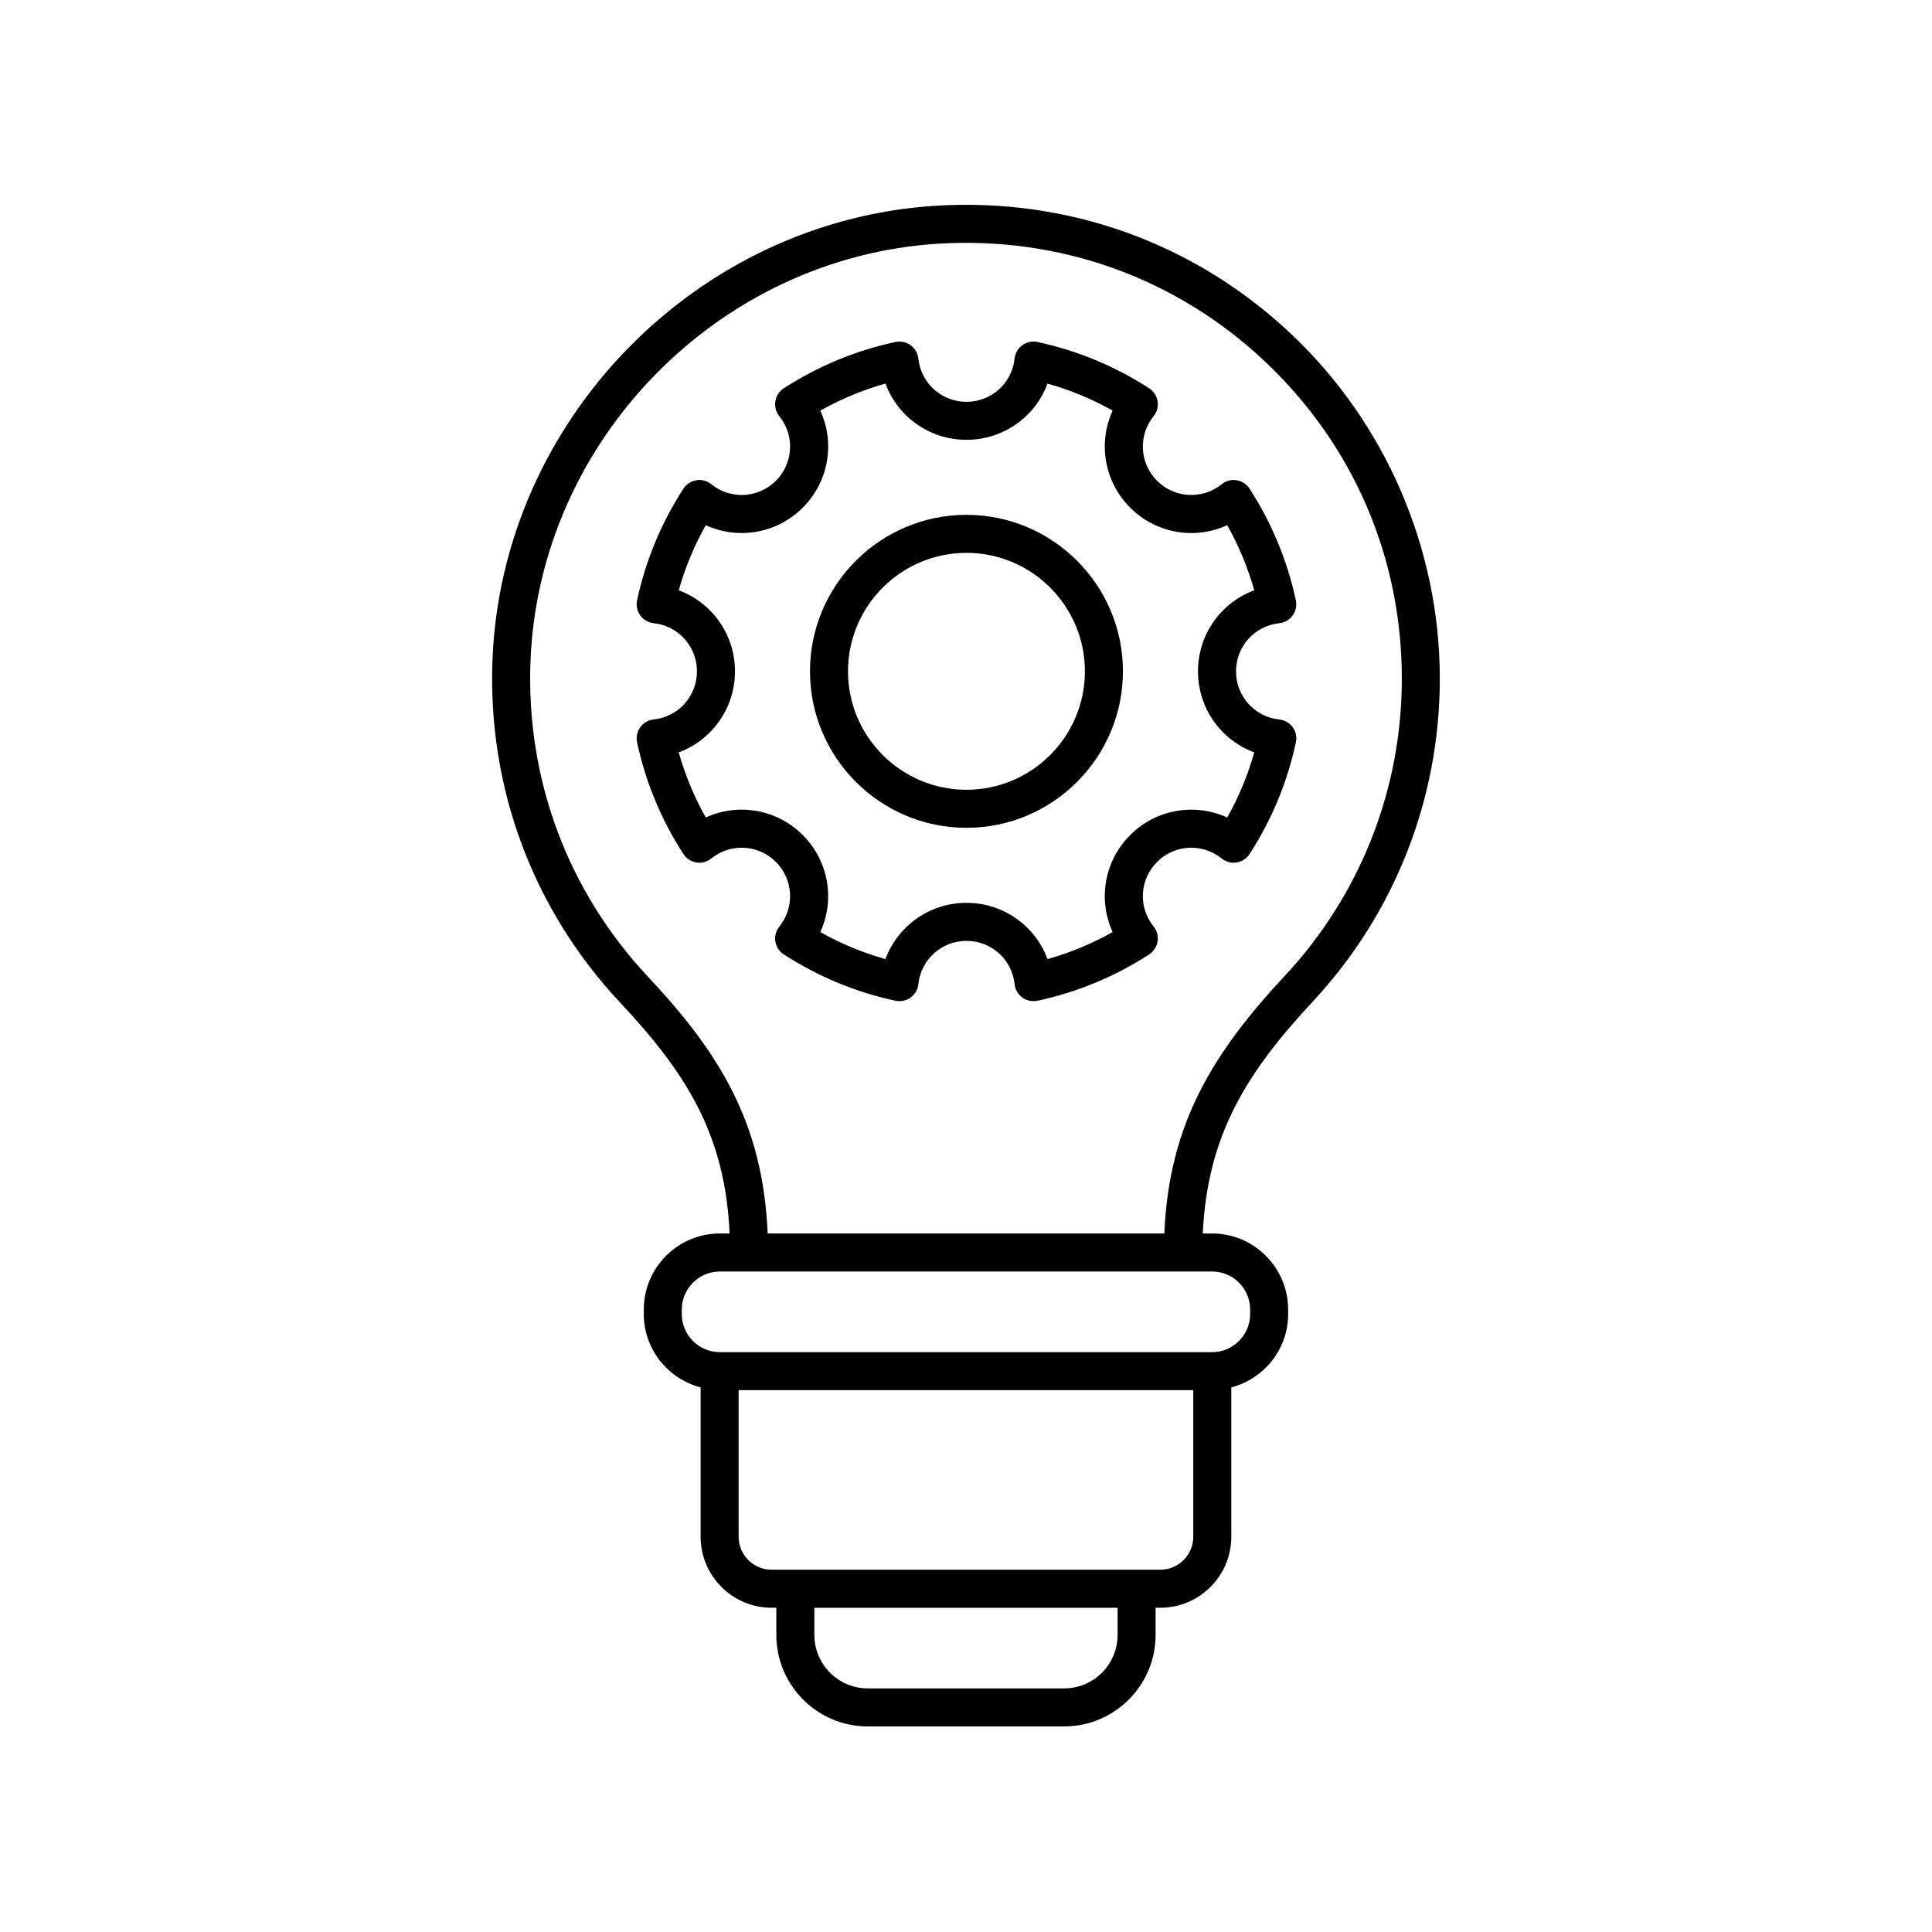
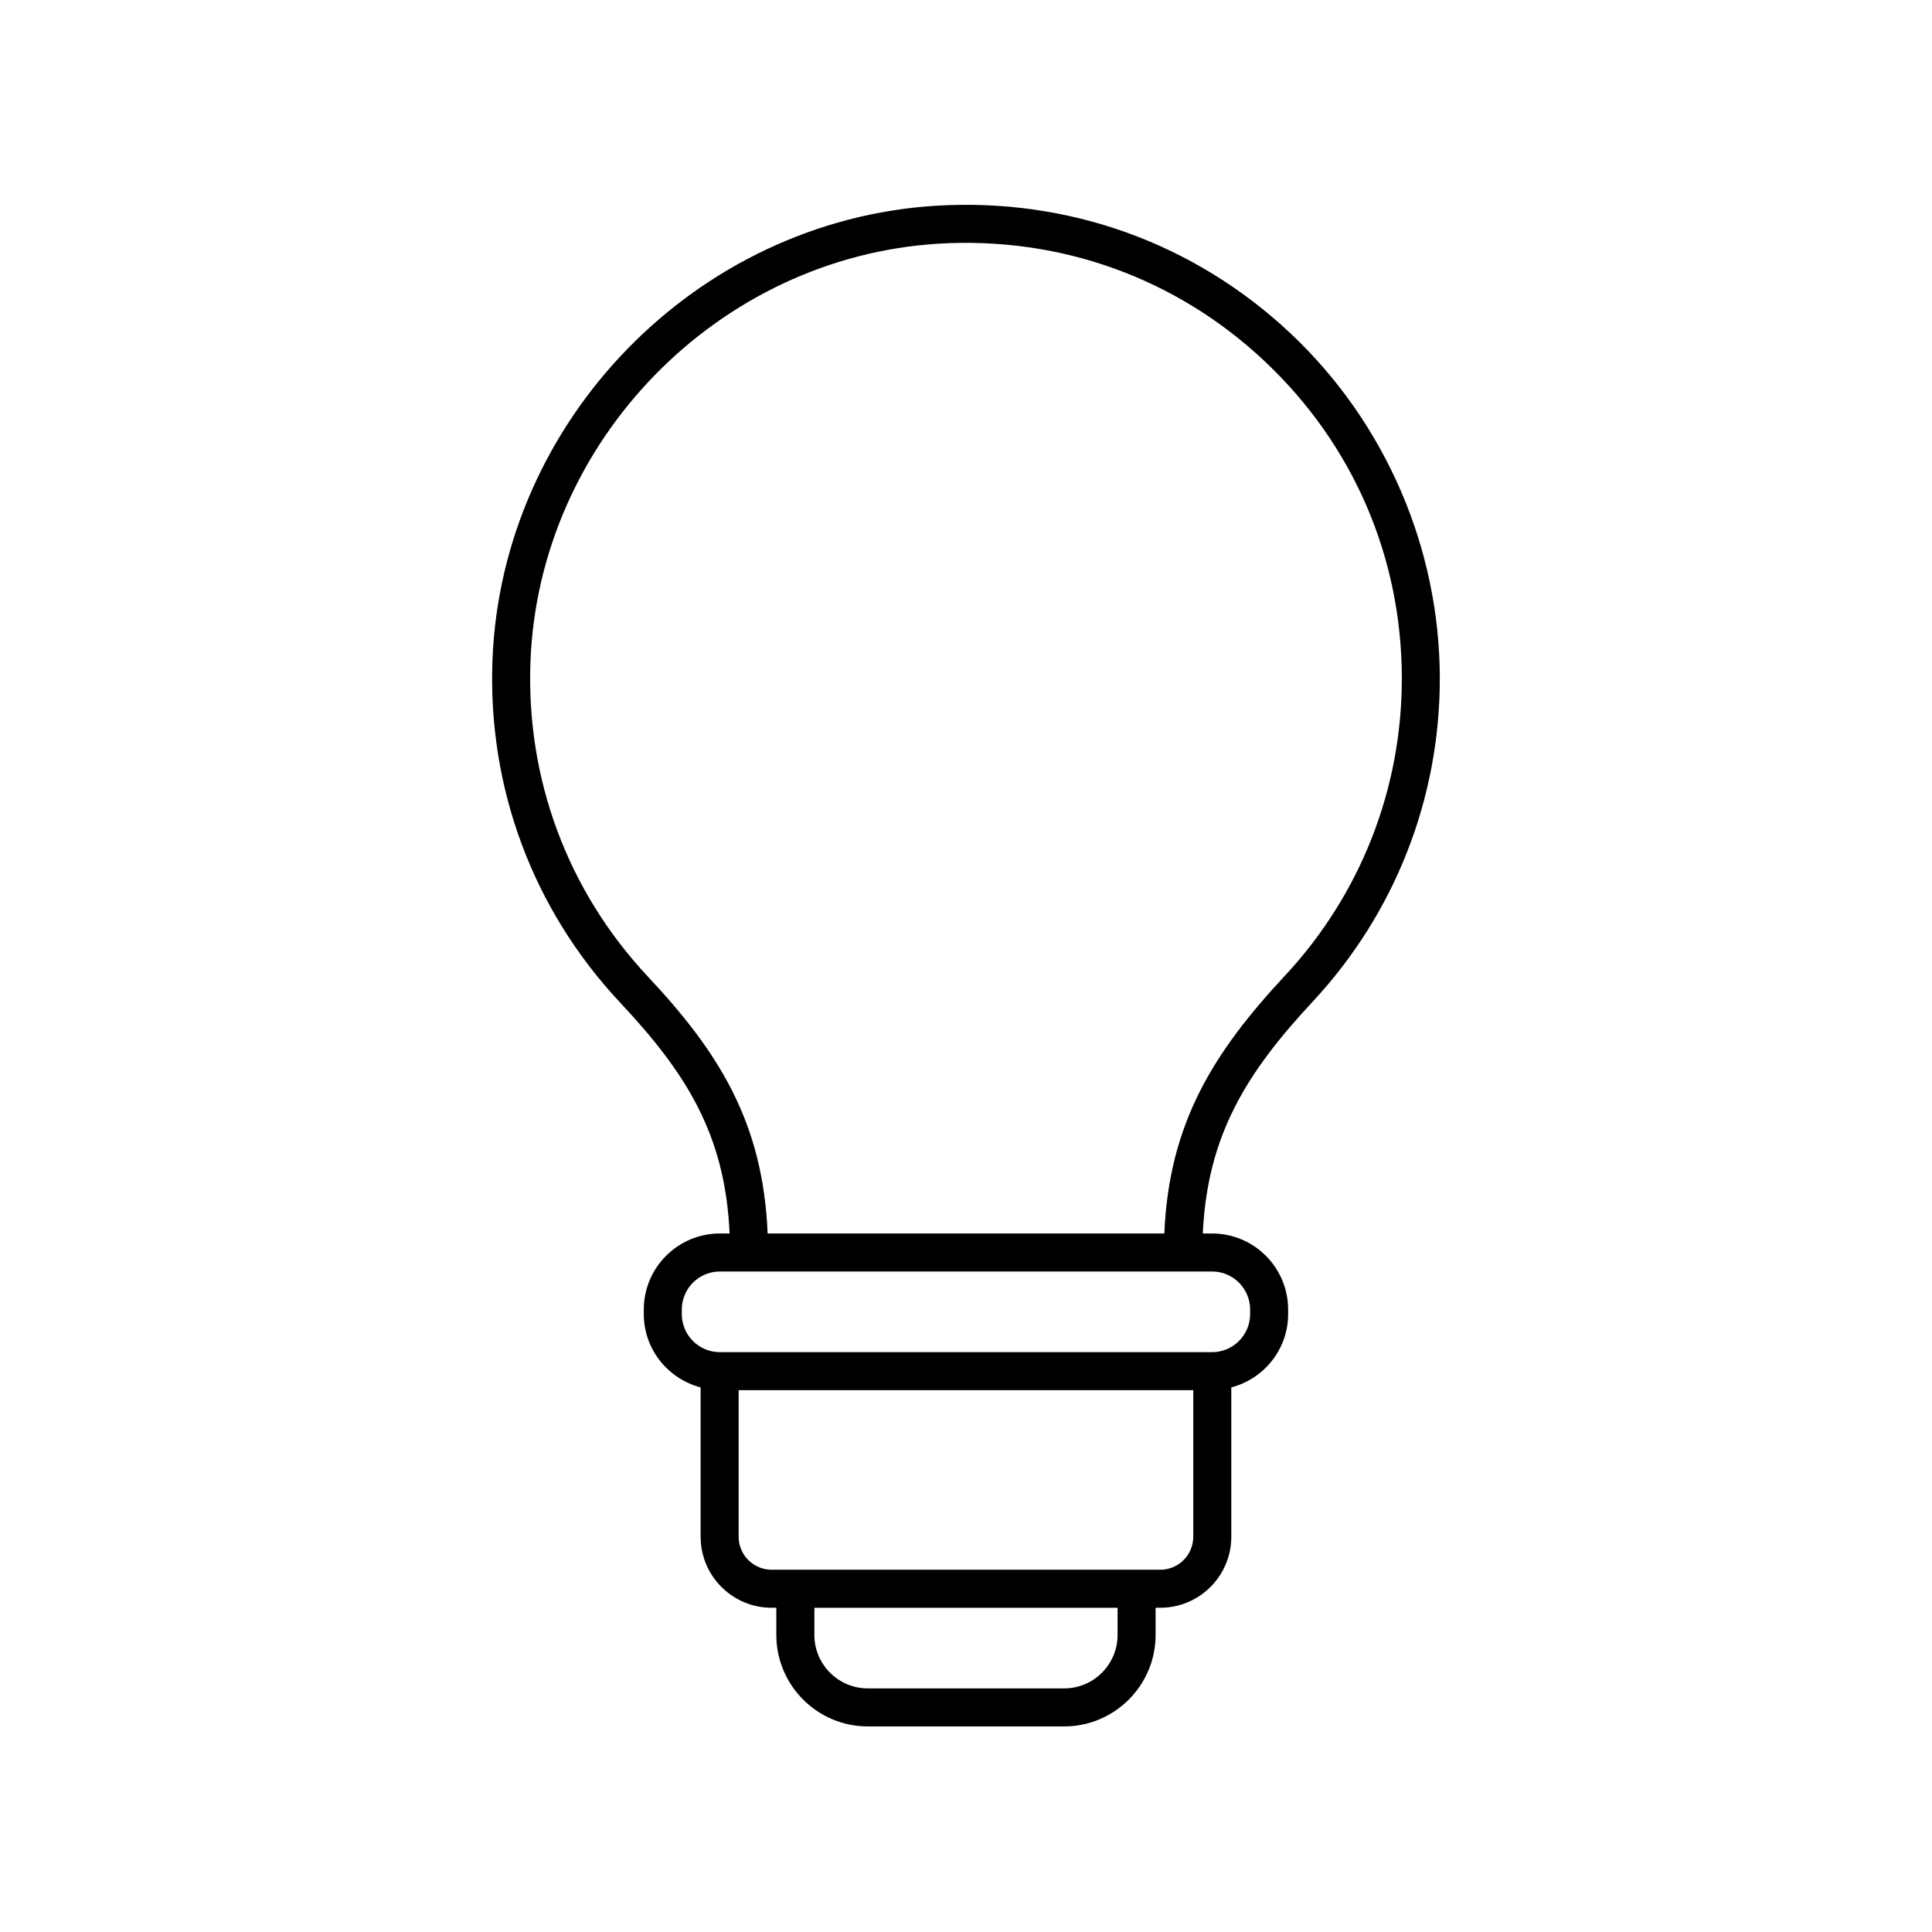
<svg xmlns="http://www.w3.org/2000/svg" fill="#000000" width="800px" height="800px" version="1.1" viewBox="144 144 512 512">
  <g>
    <path d="m485.98 232.33c-25.516-23.977-58.879-35.957-93.988-33.805-63.426 3.938-115.02 56.805-117.48 120.36-1.309 33.891 10.711 66.145 33.844 90.824 17.355 18.523 27.828 34.809 28.996 61.176h-2.586c-11.113 0-20.156 9.043-20.156 20.156v1.211c0 9.344 6.422 17.152 15.062 19.426v39.582c0 10.375 8.441 18.812 18.812 18.812h1.25v7.207c0 13.367 10.875 24.242 24.242 24.242h52.027c13.367 0 24.242-10.875 24.242-24.242v-7.207h1.246c10.375 0 18.816-8.438 18.816-18.812v-39.582c8.641-2.273 15.062-10.082 15.062-19.426v-1.211c0-11.113-9.043-20.156-20.156-20.156h-2.461c1.211-26.141 11.672-42.688 29.184-61.504 21.684-23.312 33.629-53.684 33.629-85.531 0-34.52-14.43-67.875-39.59-91.523zm-45.809 344.95c0 7.809-6.356 14.164-14.164 14.164h-52.027c-7.809 0-14.164-6.356-14.164-14.164v-7.207h80.355zm11.324-17.285h-103.01c-4.82 0-8.738-3.922-8.738-8.738v-38.848h120.48v38.848c0 4.816-3.922 8.738-8.738 8.738zm23.801-68.953v1.211c0 5.559-4.523 10.082-10.082 10.082h-130.45c-5.559 0-10.082-4.523-10.082-10.082v-1.211c0-5.559 4.523-10.082 10.082-10.082h130.45c5.562 0 10.082 4.523 10.082 10.082zm9.27-88.531c-18.781 20.18-30.781 38.945-32.008 68.375h-105.13c-1.207-29.602-13.102-48.203-31.719-68.062-21.273-22.699-32.328-52.375-31.129-83.551 2.258-58.453 49.711-107.07 108.04-110.69 32.301-1.969 63 9.031 86.465 31.09 23.484 22.07 36.414 51.965 36.414 84.18 0.004 29.289-10.98 57.23-30.926 78.66z" />
-     <path d="m400.12 280.44c-22.863 0-41.465 18.602-41.465 41.465 0 22.867 18.602 41.473 41.465 41.473s41.469-18.602 41.469-41.473c0-22.863-18.605-41.465-41.469-41.465zm0 72.859c-17.309 0-31.391-14.086-31.391-31.395s14.082-31.391 31.391-31.391c17.309 0.004 31.391 14.082 31.391 31.391s-14.082 31.395-31.391 31.395z" />
-     <path d="m471.71 271.27c-1.391-0.234-2.848 0.156-3.961 1.055-5.109 4.117-12.469 3.734-17.117-0.914-4.648-4.656-5.047-12.008-0.918-17.117 0.898-1.113 1.281-2.555 1.055-3.965-0.223-1.41-1.039-2.656-2.238-3.434-9.098-5.879-19.055-10.008-29.586-12.266-1.406-0.305-2.859 0.004-4.012 0.848-1.16 0.836-1.902 2.129-2.055 3.551-0.688 6.535-6.168 11.457-12.754 11.457-6.582 0-12.066-4.926-12.754-11.457-0.148-1.422-0.895-2.711-2.055-3.551-1.152-0.836-2.609-1.141-4.012-0.848-10.535 2.258-20.488 6.387-29.59 12.266-1.199 0.777-2.016 2.023-2.238 3.434-0.227 1.41 0.156 2.856 1.055 3.965 4.133 5.106 3.734 12.461-0.914 17.113-4.648 4.648-12.008 5.043-17.113 0.914-1.113-0.895-2.559-1.289-3.961-1.055-1.41 0.227-2.66 1.039-3.438 2.238-5.879 9.094-10.012 19.047-12.27 29.586-0.301 1.398 0.008 2.859 0.848 4.016s2.129 1.902 3.551 2.051c6.535 0.688 11.465 6.168 11.465 12.754 0 6.582-4.93 12.07-11.465 12.758-1.422 0.148-2.715 0.895-3.551 2.051-0.84 1.156-1.145 2.617-0.848 4.016 2.262 10.539 6.391 20.492 12.27 29.586 0.777 1.199 2.023 2.012 3.438 2.238 1.402 0.242 2.848-0.152 3.961-1.055 5.098-4.125 12.457-3.738 17.113 0.918 4.648 4.648 5.043 12.008 0.918 17.113-0.898 1.113-1.281 2.555-1.055 3.965 0.223 1.406 1.039 2.656 2.238 3.434 9.094 5.883 19.051 10.012 29.59 12.27 0.348 0.078 0.703 0.113 1.055 0.113 1.055 0 2.09-0.328 2.957-0.961 1.16-0.84 1.902-2.129 2.055-3.551 0.688-6.535 6.168-11.465 12.754-11.465 6.582 0 12.066 4.93 12.754 11.465 0.148 1.422 0.895 2.715 2.055 3.551 1.152 0.84 2.617 1.145 4.012 0.848 10.539-2.258 20.496-6.387 29.586-12.27 1.199-0.777 2.016-2.027 2.238-3.438 0.227-1.406-0.156-2.848-1.059-3.961-4.125-5.102-3.731-12.457 0.922-17.113 4.648-4.648 12.012-5.043 17.117-0.914 1.113 0.898 2.566 1.293 3.961 1.055 1.41-0.227 2.66-1.039 3.438-2.238 5.879-9.086 10.004-19.039 12.27-29.586 0.301-1.398-0.008-2.859-0.848-4.016-0.84-1.156-2.129-1.902-3.551-2.051-6.539-0.691-11.469-6.176-11.469-12.762 0-6.582 4.926-12.062 11.461-12.754 1.422-0.148 2.715-0.895 3.551-2.051 0.84-1.156 1.145-2.617 0.848-4.016-2.262-10.543-6.391-20.496-12.27-29.586-0.773-1.195-2.023-2.008-3.434-2.234zm-10.23 50.641c0 9.797 6.113 18.223 14.906 21.477-1.691 6.023-4.086 11.797-7.16 17.258-8.516-3.902-18.793-2.262-25.715 4.648-6.922 6.922-8.562 17.199-4.648 25.711-5.465 3.078-11.242 5.477-17.258 7.164-3.254-8.793-11.684-14.906-21.477-14.906-9.793 0-18.223 6.117-21.477 14.906-6.016-1.688-11.793-4.082-17.258-7.164 3.91-8.512 2.269-18.789-4.648-25.711-6.922-6.918-17.195-8.562-25.711-4.648-3.074-5.465-5.473-11.242-7.164-17.258 8.793-3.254 14.906-11.68 14.906-21.477 0-9.789-6.113-18.219-14.906-21.473 1.691-6.016 4.09-11.793 7.164-17.258 8.516 3.906 18.793 2.269 25.711-4.648 6.922-6.922 8.562-17.199 4.648-25.719 5.469-3.074 11.246-5.473 17.262-7.16 3.25 8.793 11.68 14.902 21.473 14.902 9.793 0 18.223-6.109 21.473-14.902 6.016 1.688 11.789 4.082 17.258 7.16-3.91 8.516-2.269 18.793 4.648 25.719 6.922 6.926 17.203 8.555 25.715 4.648 3.074 5.461 5.473 11.238 7.16 17.258-8.789 3.254-14.902 11.684-14.902 21.473z" />
  </g>
</svg>